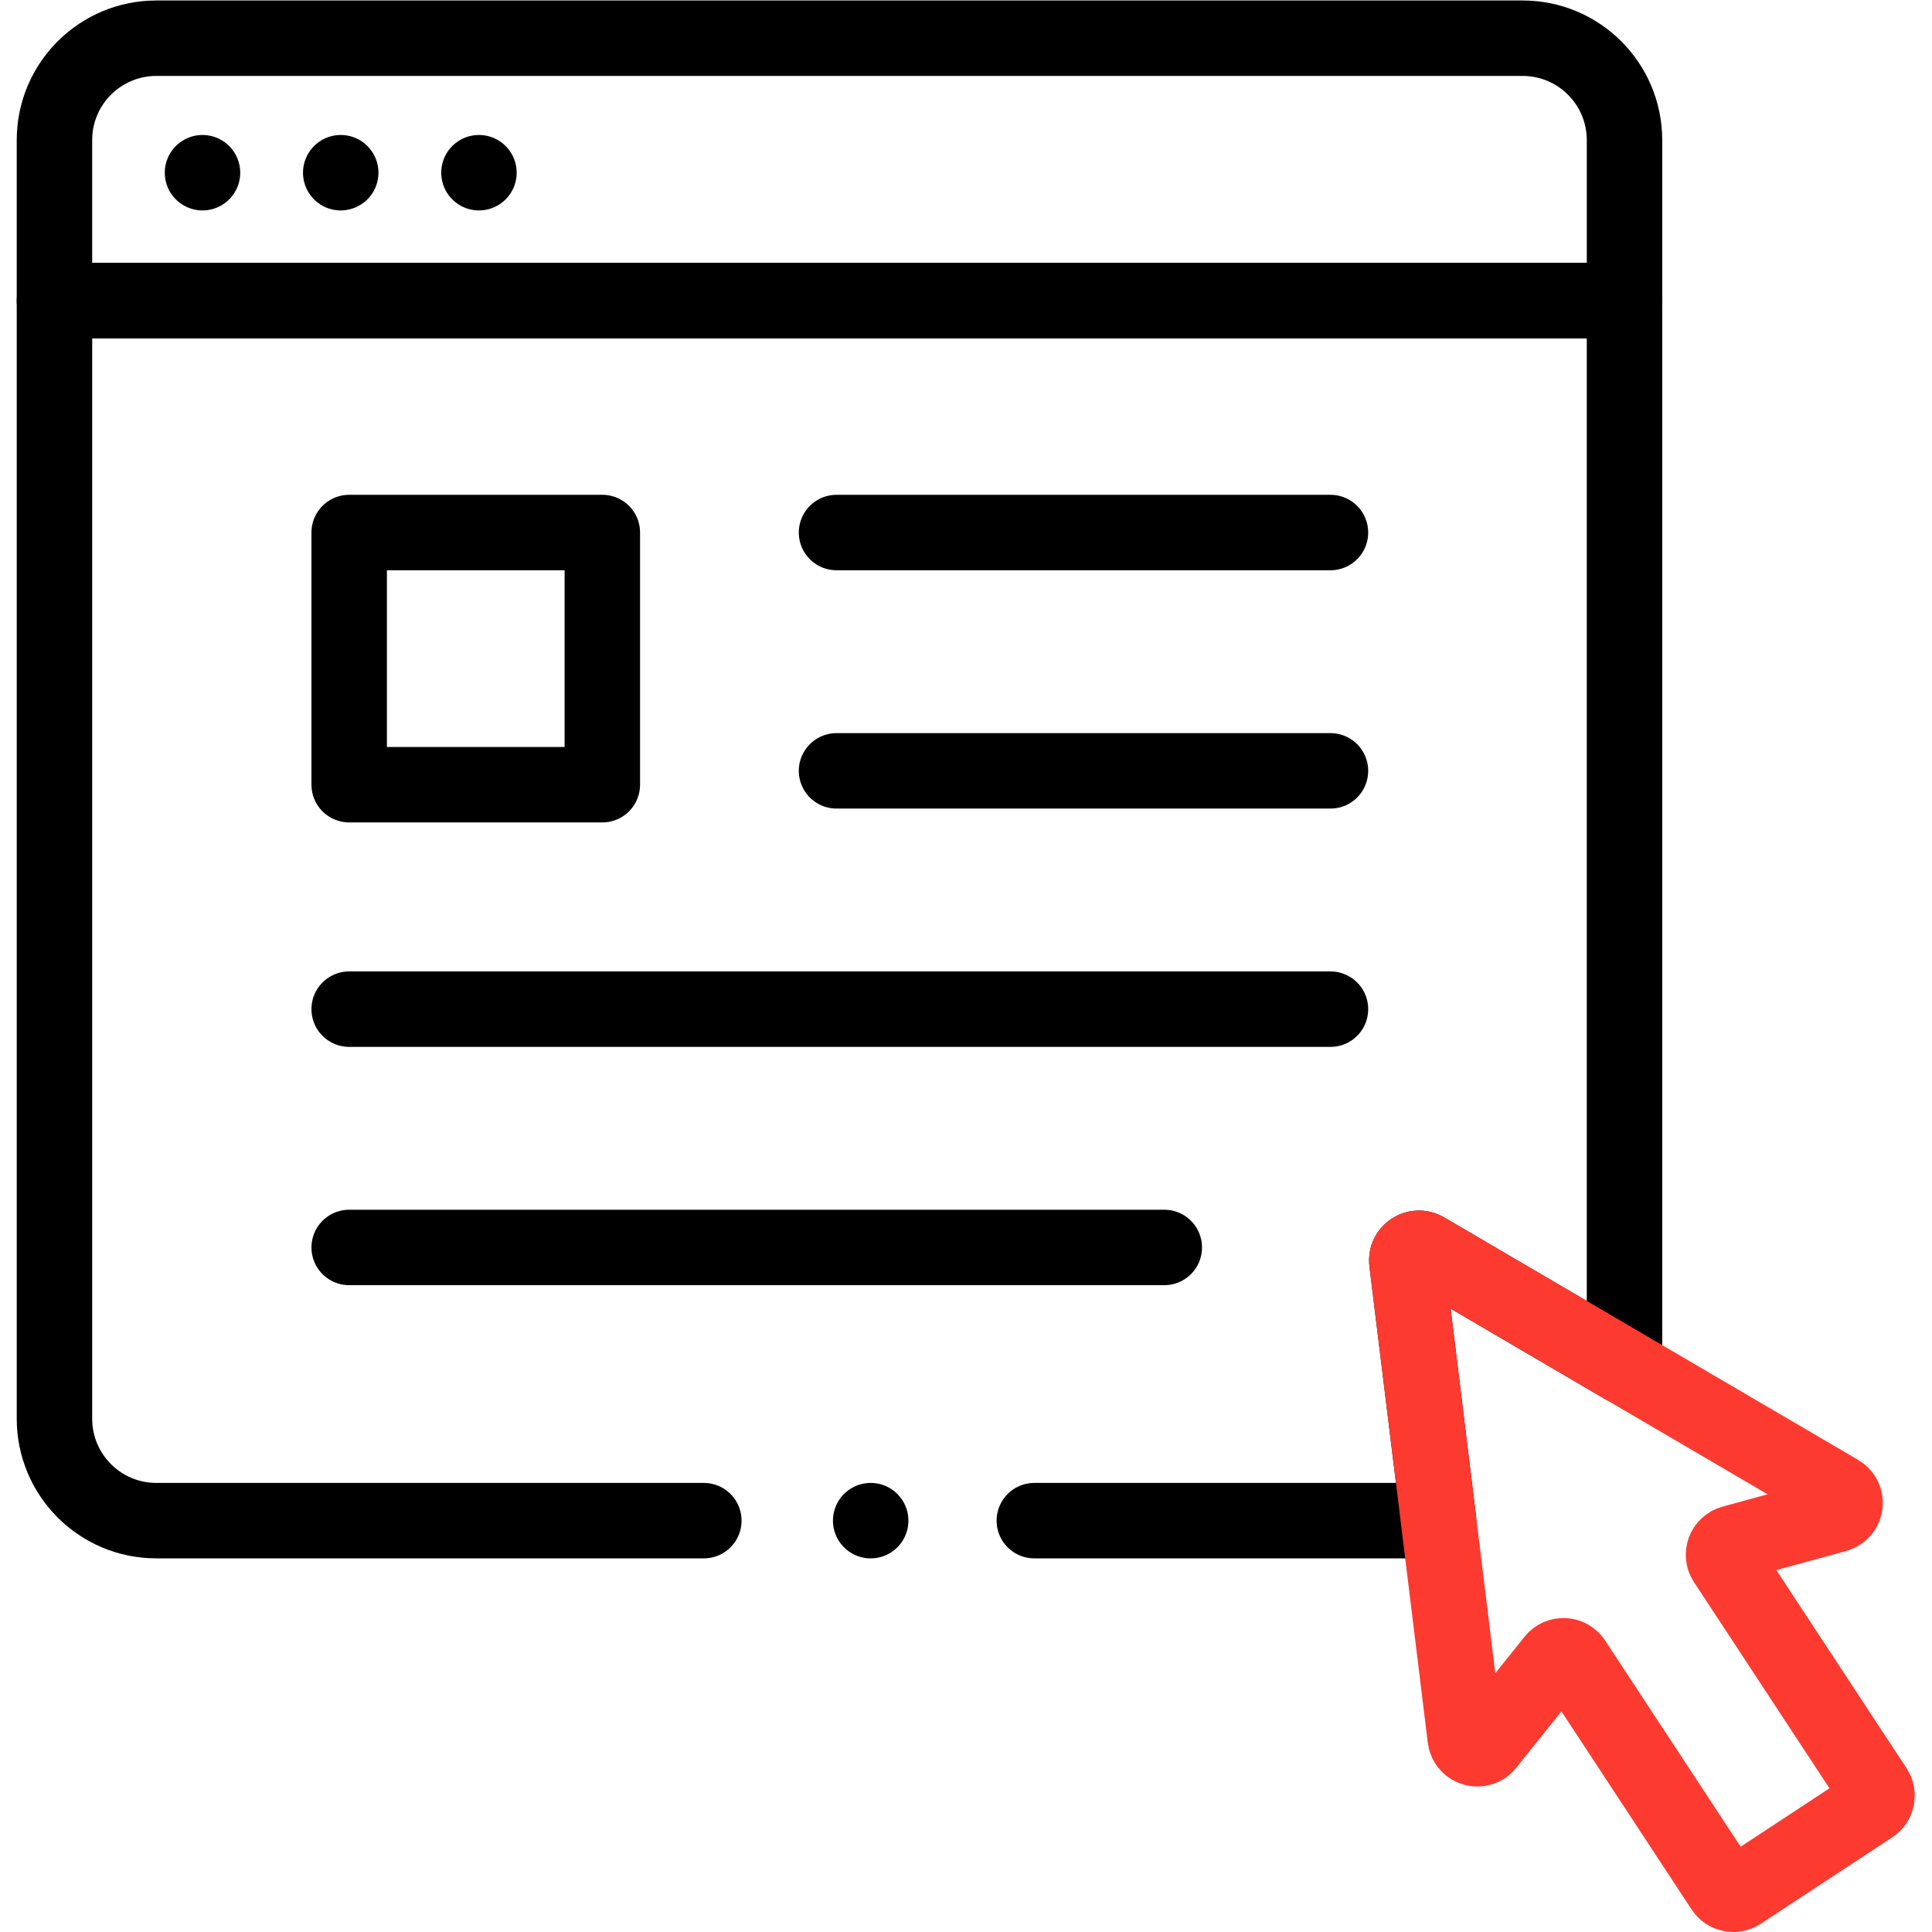
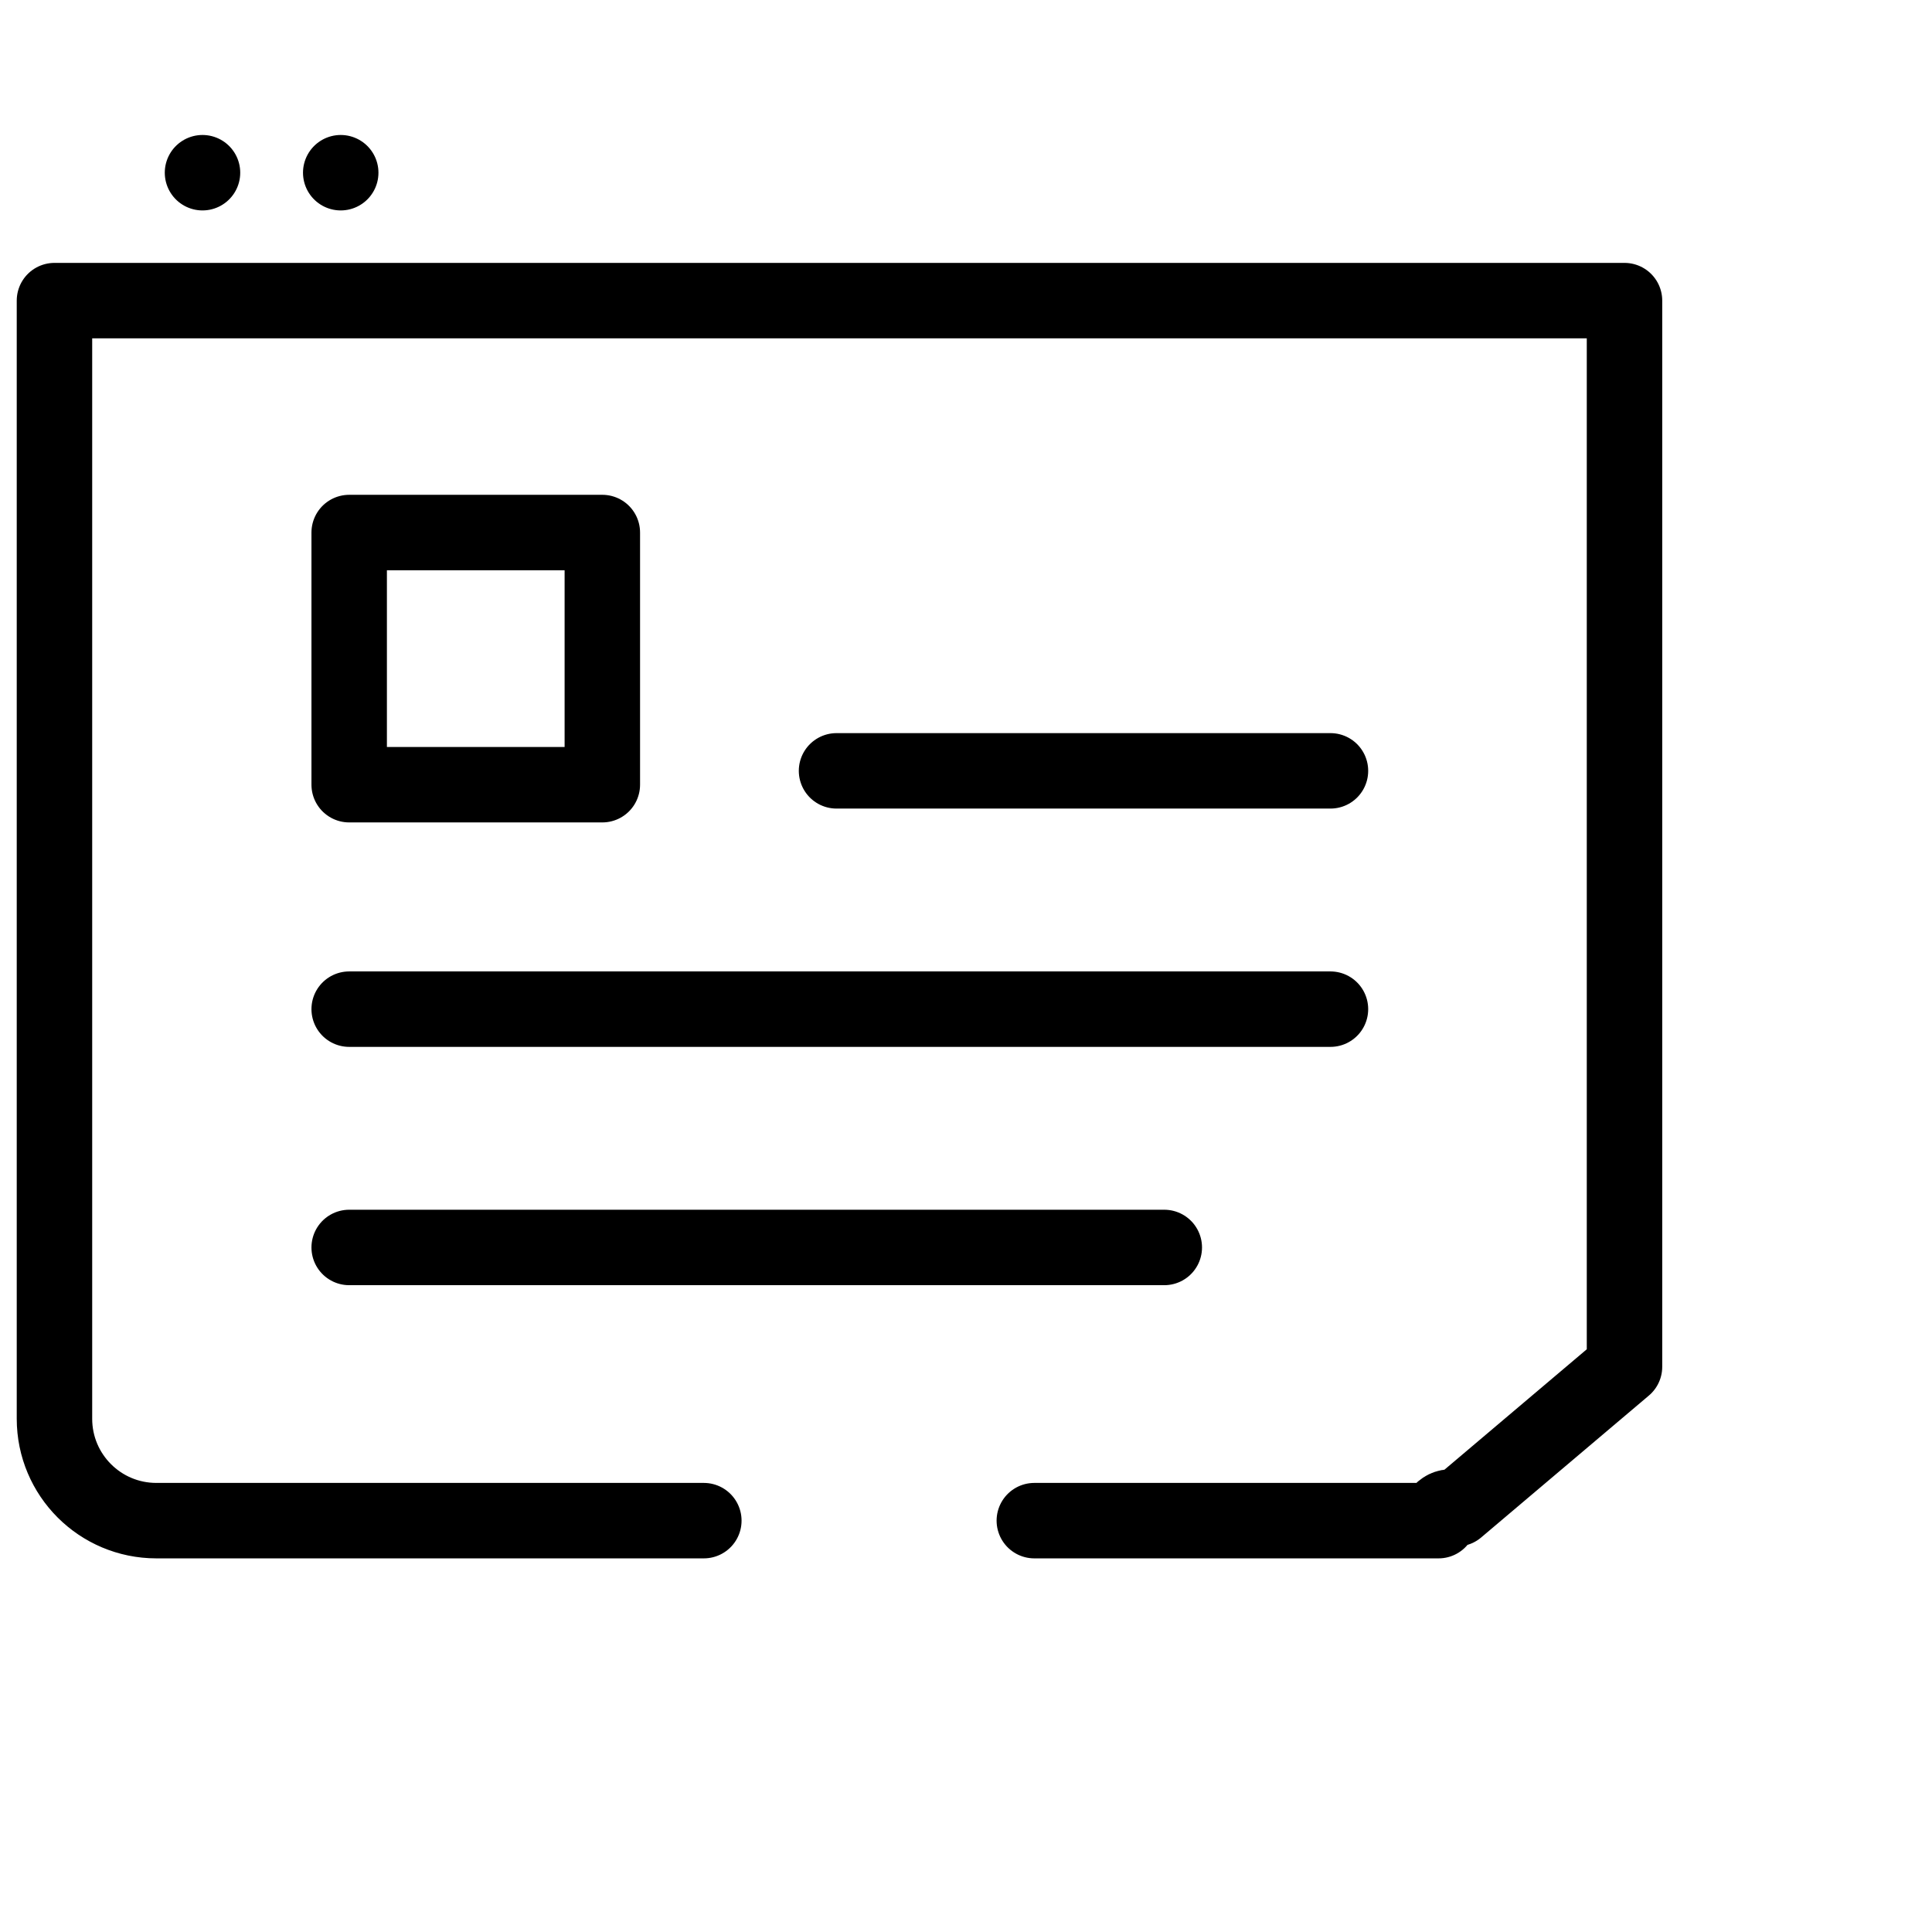
<svg xmlns="http://www.w3.org/2000/svg" version="1.1" id="svg1347" xml:space="preserve" width="682.667" height="682.667" viewBox="0 0 682.667 682.667">
  <defs id="defs1351">
    <clipPath clipPathUnits="userSpaceOnUse" id="clipPath1361">
      <path d="M 0,512 H 512 V 0 H 0 Z" id="path1359" />
    </clipPath>
  </defs>
  <g id="g1353" transform="matrix(1.333,0,0,-1.333,0,682.667)">
    <g id="g1355">
      <g id="g1357" clip-path="url(#clipPath1361)">
        <g id="g1363" transform="translate(430.619,474.992)">
-           <path d="M 0,0 C 0,14.917 -12.092,27.008 -27.008,27.008 H -389.174 C -404.09,27.008 -416.183,14.917 -416.183,0 V -42.546 H 0 Z" style="fill:none;stroke:#000000;stroke-width:20;stroke-linecap:round;stroke-linejoin:round;stroke-miterlimit:10;stroke-dasharray:none;stroke-opacity:1" id="path1365" />
-         </g>
+           </g>
        <g id="g1367" transform="translate(274.175,109.041)">
-           <path d="m 0,0 h 107.161 l -8.405,68.592 c -0.329,2.638 2.519,4.511 4.82,3.166 L 156.443,40.789 V 323.401 H -259.738 V 27.006 C -259.738,12.089 -247.649,0 -232.731,0 h 145.127" style="fill:none;stroke:#000000;stroke-width:20;stroke-linecap:round;stroke-linejoin:round;stroke-miterlimit:10;stroke-dasharray:none;stroke-opacity:1" id="path1369" />
+           <path d="m 0,0 h 107.161 c -0.329,2.638 2.519,4.511 4.82,3.166 L 156.443,40.789 V 323.401 H -259.738 V 27.006 C -259.738,12.089 -247.649,0 -232.731,0 h 145.127" style="fill:none;stroke:#000000;stroke-width:20;stroke-linecap:round;stroke-linejoin:round;stroke-miterlimit:10;stroke-dasharray:none;stroke-opacity:1" id="path1369" />
        </g>
        <g id="g1371" transform="translate(372.929,177.631)">
-           <path d="m 0,0 15.473,-126.24 c 0.347,-2.827 3.926,-3.844 5.707,-1.62 l 17.815,22.246 c 1.367,1.706 4.001,1.583 5.202,-0.244 l 39.644,-60.322 c 0.976,-1.485 2.972,-1.898 4.457,-0.922 l 17.443,11.464 17.442,11.463 c 1.485,0.977 1.898,2.972 0.922,4.458 L 84.46,-79.396 c -1.2,1.827 -0.269,4.294 1.84,4.872 l 27.488,7.528 c 2.747,0.752 3.234,4.441 0.776,5.881 L 4.821,3.169 C 2.522,4.516 -0.324,2.645 0,0 Z" style="fill:none;stroke:#fd3a30;stroke-width:20;stroke-linecap:round;stroke-linejoin:round;stroke-miterlimit:10;stroke-dasharray:none;stroke-opacity:1" id="path1373" />
-         </g>
+           </g>
        <path d="M 159.664,304.124 H 92.56 v 66.842 h 67.104 z" style="fill:none;stroke:#000000;stroke-width:20;stroke-linecap:round;stroke-linejoin:round;stroke-miterlimit:10;stroke-dasharray:none;stroke-opacity:1" id="path1375" />
        <g id="g1377" transform="translate(221.745,370.965)">
-           <path d="M 0,0 H 130.93" style="fill:none;stroke:#000000;stroke-width:20;stroke-linecap:round;stroke-linejoin:round;stroke-miterlimit:10;stroke-dasharray:none;stroke-opacity:1" id="path1379" />
-         </g>
+           </g>
        <g id="g1381" transform="translate(221.745,307.795)">
          <path d="M 0,0 H 130.93" style="fill:none;stroke:#000000;stroke-width:20;stroke-linecap:round;stroke-linejoin:round;stroke-miterlimit:10;stroke-dasharray:none;stroke-opacity:1" id="path1383" />
        </g>
        <g id="g1385" transform="translate(92.56,244.625)">
          <path d="M 0,0 H 260.115" style="fill:none;stroke:#000000;stroke-width:20;stroke-linecap:round;stroke-linejoin:round;stroke-miterlimit:10;stroke-dasharray:none;stroke-opacity:1" id="path1387" />
        </g>
        <g id="g1389" transform="translate(92.56,181.456)">
          <path d="M 0,0 H 216.065" style="fill:none;stroke:#000000;stroke-width:20;stroke-linecap:round;stroke-linejoin:round;stroke-miterlimit:10;stroke-dasharray:none;stroke-opacity:1" id="path1391" />
        </g>
        <g id="g1393" transform="translate(53.679,466.349)">
          <path d="M 0,0 V 0" style="fill:none;stroke:#000000;stroke-width:20;stroke-linecap:round;stroke-linejoin:round;stroke-miterlimit:10;stroke-dasharray:none;stroke-opacity:1" id="path1395" />
        </g>
        <g id="g1397" transform="translate(90.318,466.349)">
          <path d="M 0,0 V 0" style="fill:none;stroke:#000000;stroke-width:20;stroke-linecap:round;stroke-linejoin:round;stroke-miterlimit:10;stroke-dasharray:none;stroke-opacity:1" id="path1399" />
        </g>
        <g id="g1401" transform="translate(126.958,466.349)">
-           <path d="M 0,0 V 0" style="fill:none;stroke:#000000;stroke-width:20;stroke-linecap:round;stroke-linejoin:round;stroke-miterlimit:10;stroke-dasharray:none;stroke-opacity:1" id="path1403" />
-         </g>
+           </g>
        <g id="g1405" transform="translate(230.797,109.041)">
-           <path d="M 0,0 V 0" style="fill:none;stroke:#000000;stroke-width:20;stroke-linecap:round;stroke-linejoin:round;stroke-miterlimit:10;stroke-dasharray:none;stroke-opacity:1" id="path1407" />
-         </g>
+           </g>
      </g>
    </g>
  </g>
</svg>